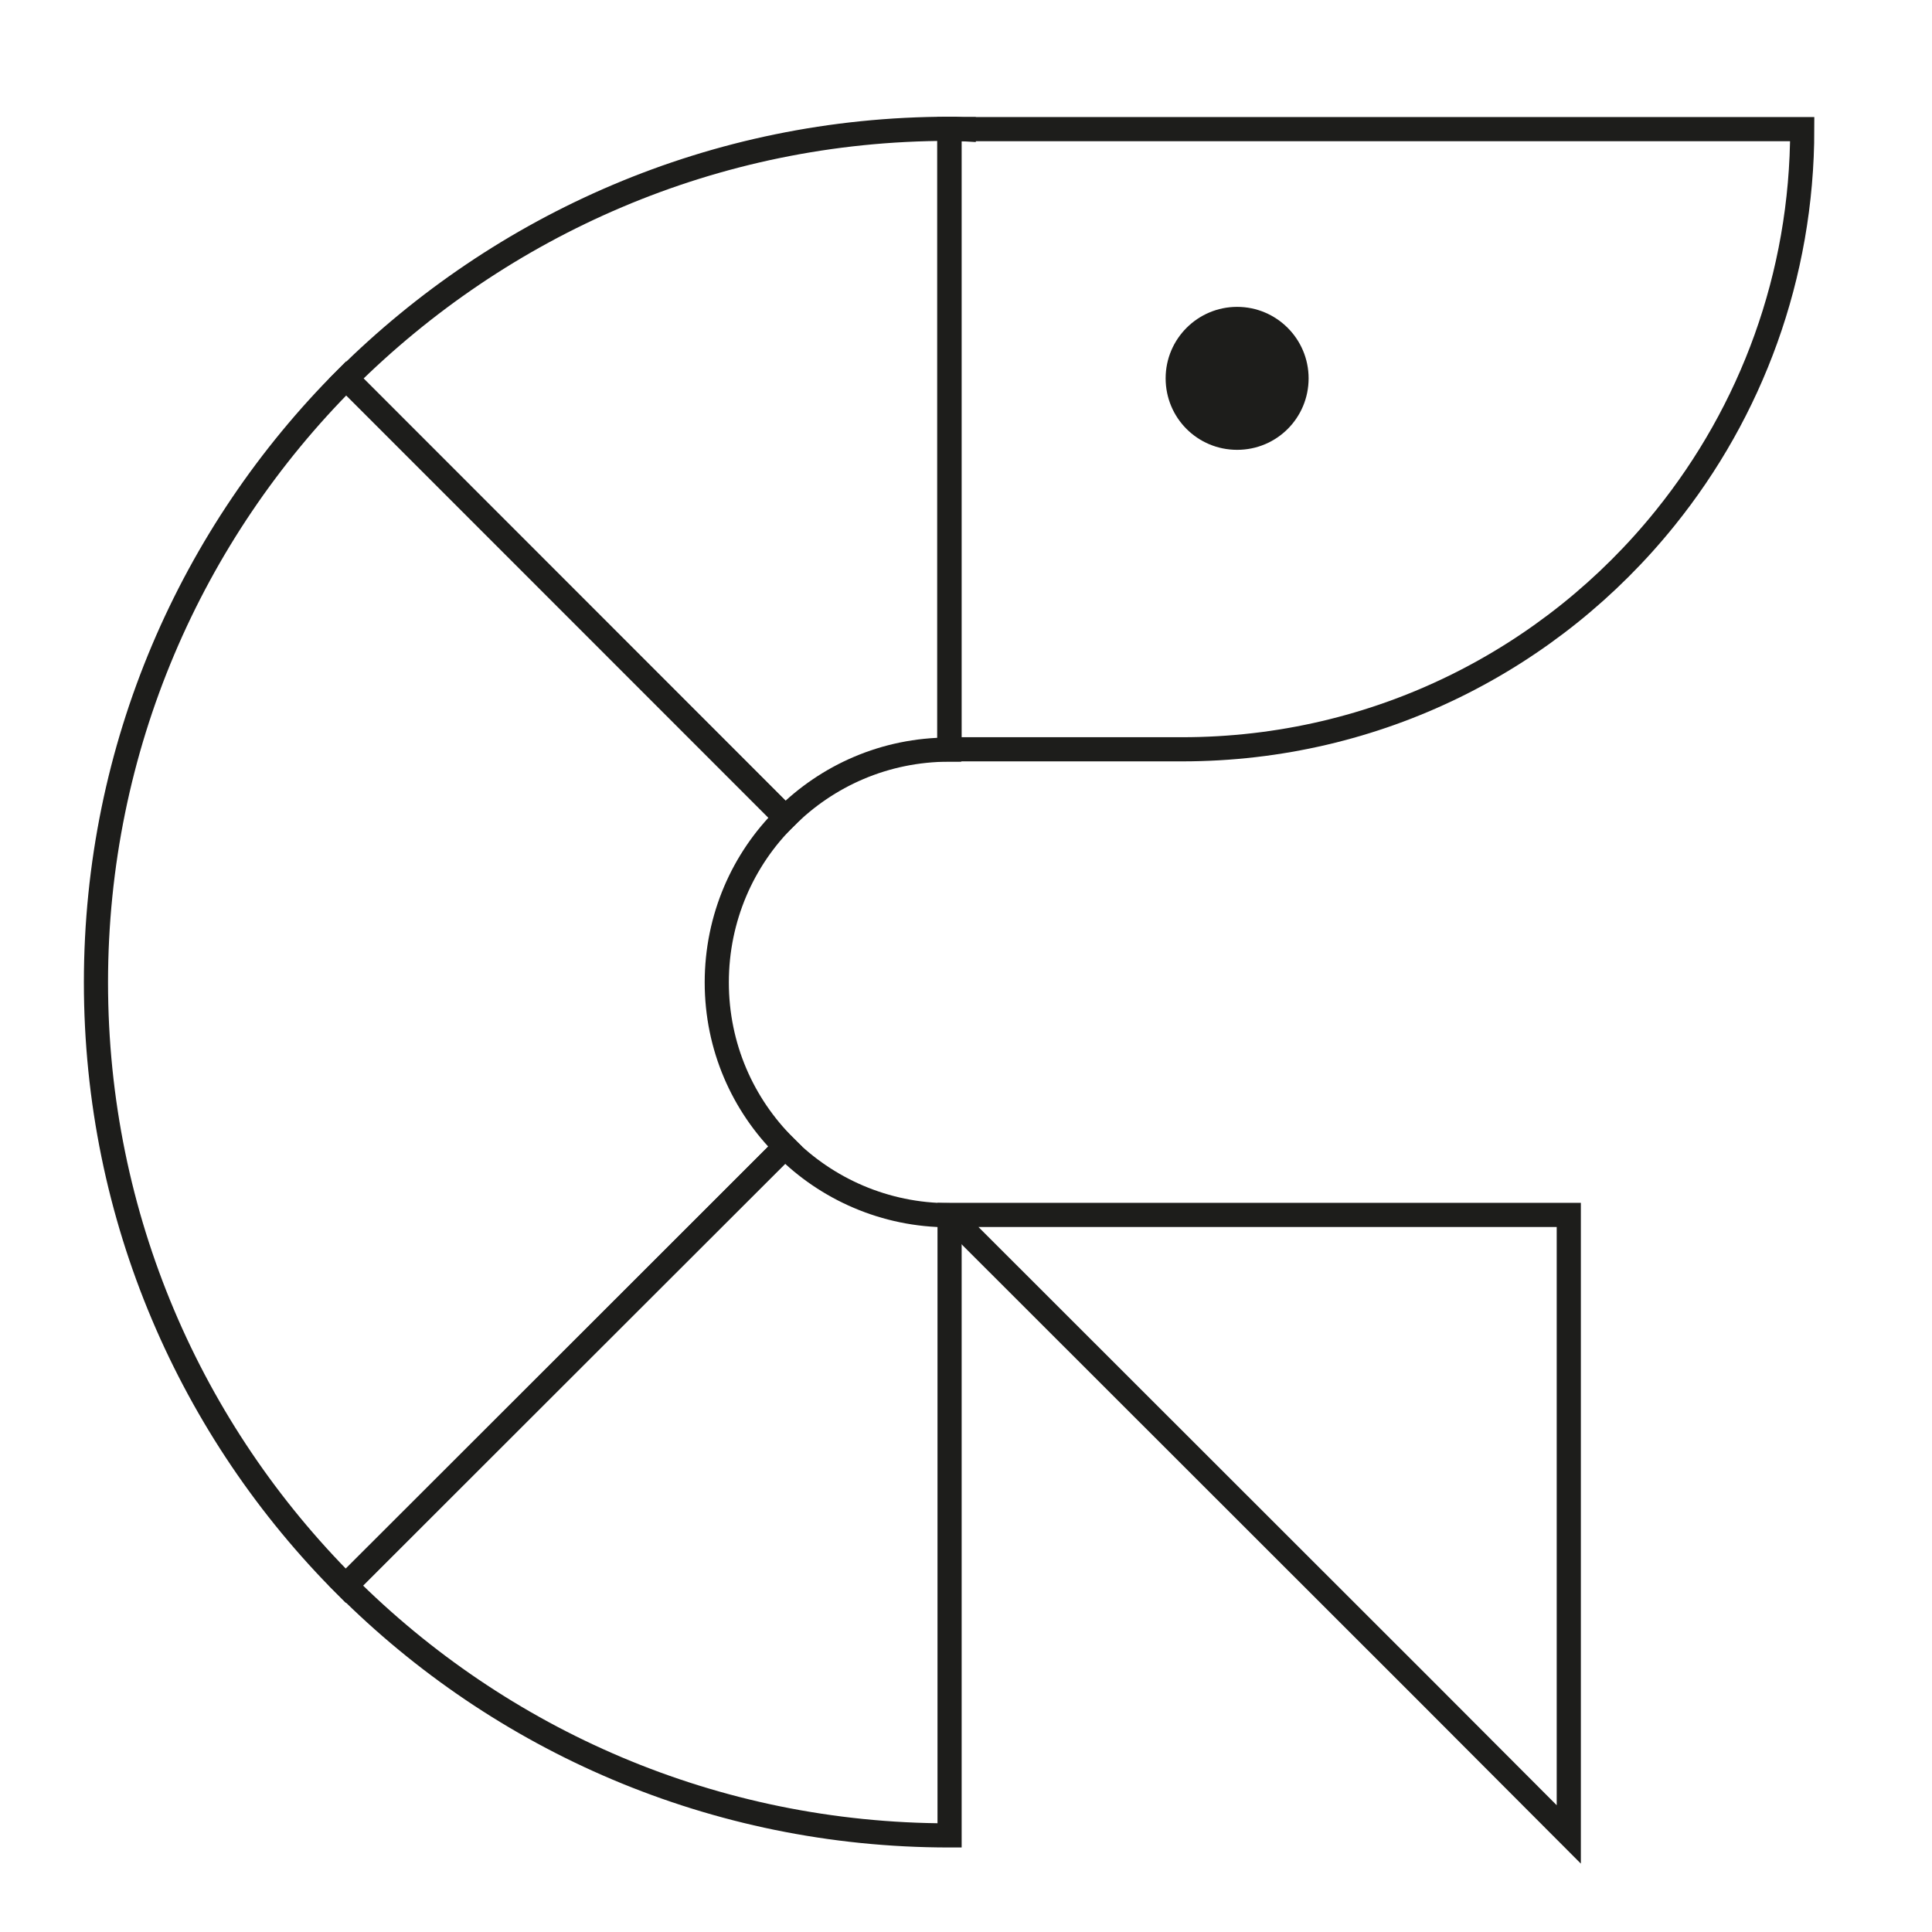
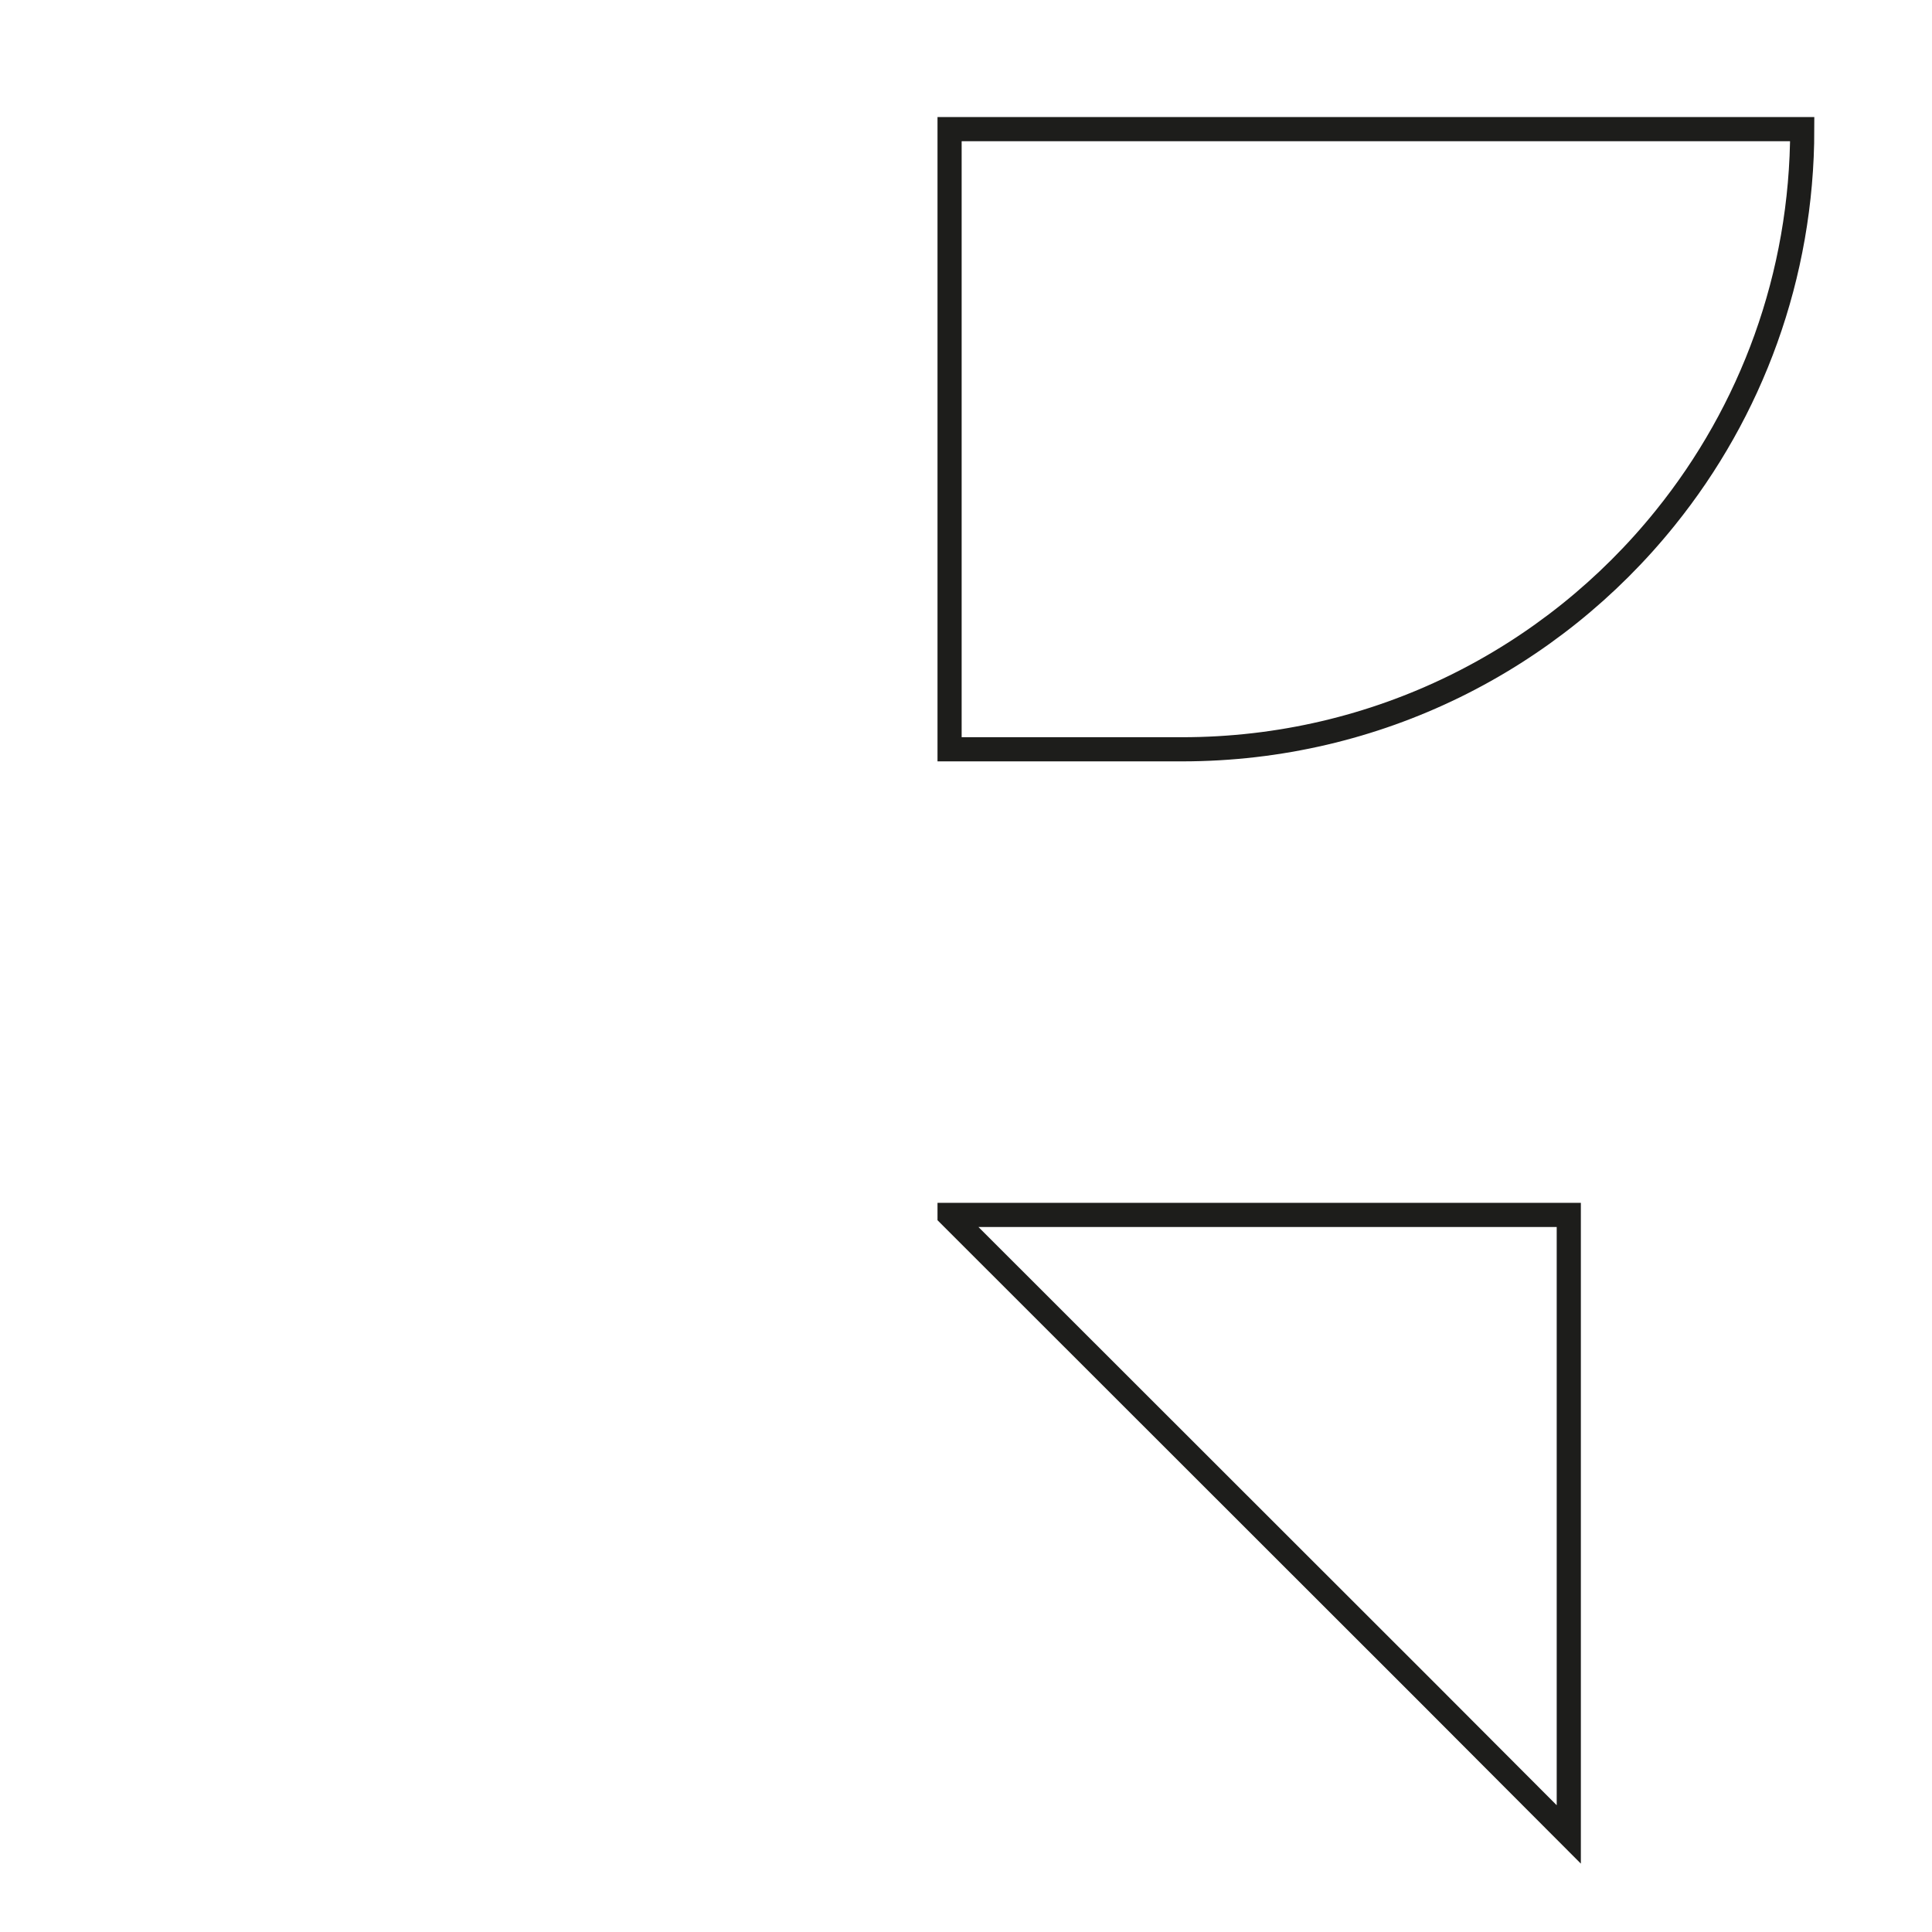
<svg xmlns="http://www.w3.org/2000/svg" version="1.1" viewBox="0 0 60 60">
  <defs>
    <style>
      .cls-1 {
        fill: #1d1d1b;
      }

      .cls-2 {
        fill: none;
        stroke: #1d1d1b;
        stroke-miterlimit: 10;
        stroke-width: .75px;
      }
    </style>
  </defs>
  <g>
    <g id="Livello_1">
      <g>
-         <path class="cls-2" d="M29.93,4.01h-.45v19.27c-2,0-3.79.81-5.09,2.11l-13.63-13.64c4.8-4.77,11.4-7.75,18.72-7.75.15,0,.3,0,.45.01Z" />
-         <path class="cls-2" d="M22.26,30.51c0,2,.81,3.8,2.12,5.1h0s-13.64,13.64-13.64,13.64c-4.8-4.8-7.76-11.42-7.76-18.74s2.97-13.96,7.77-18.76l13.64,13.64c-1.32,1.3-2.13,3.12-2.13,5.12Z" />
-         <path class="cls-2" d="M29.49,37.73v19.27h-.01c-7.32,0-13.94-2.96-18.74-7.76l13.64-13.62c1.29,1.3,3.1,2.12,5.1,2.12h.01Z" />
        <path class="cls-2" d="M55.97,4.01c0,4.57-1.59,8.77-4.25,12.07-3.53,4.39-8.94,7.19-15.01,7.19h-7.22V4.01h26.48Z" />
        <polygon class="cls-2" points="48.72 37.73 48.72 56.97 44.26 52.5 29.49 37.74 29.49 37.73 48.72 37.73" />
-         <path class="cls-1" d="M40.64,11.75c0,1.23-.99,2.22-2.22,2.22s-2.22-.99-2.22-2.22,1-2.22,2.22-2.22,2.22.99,2.22,2.22" />
      </g>
    </g>
  </g>
</svg>